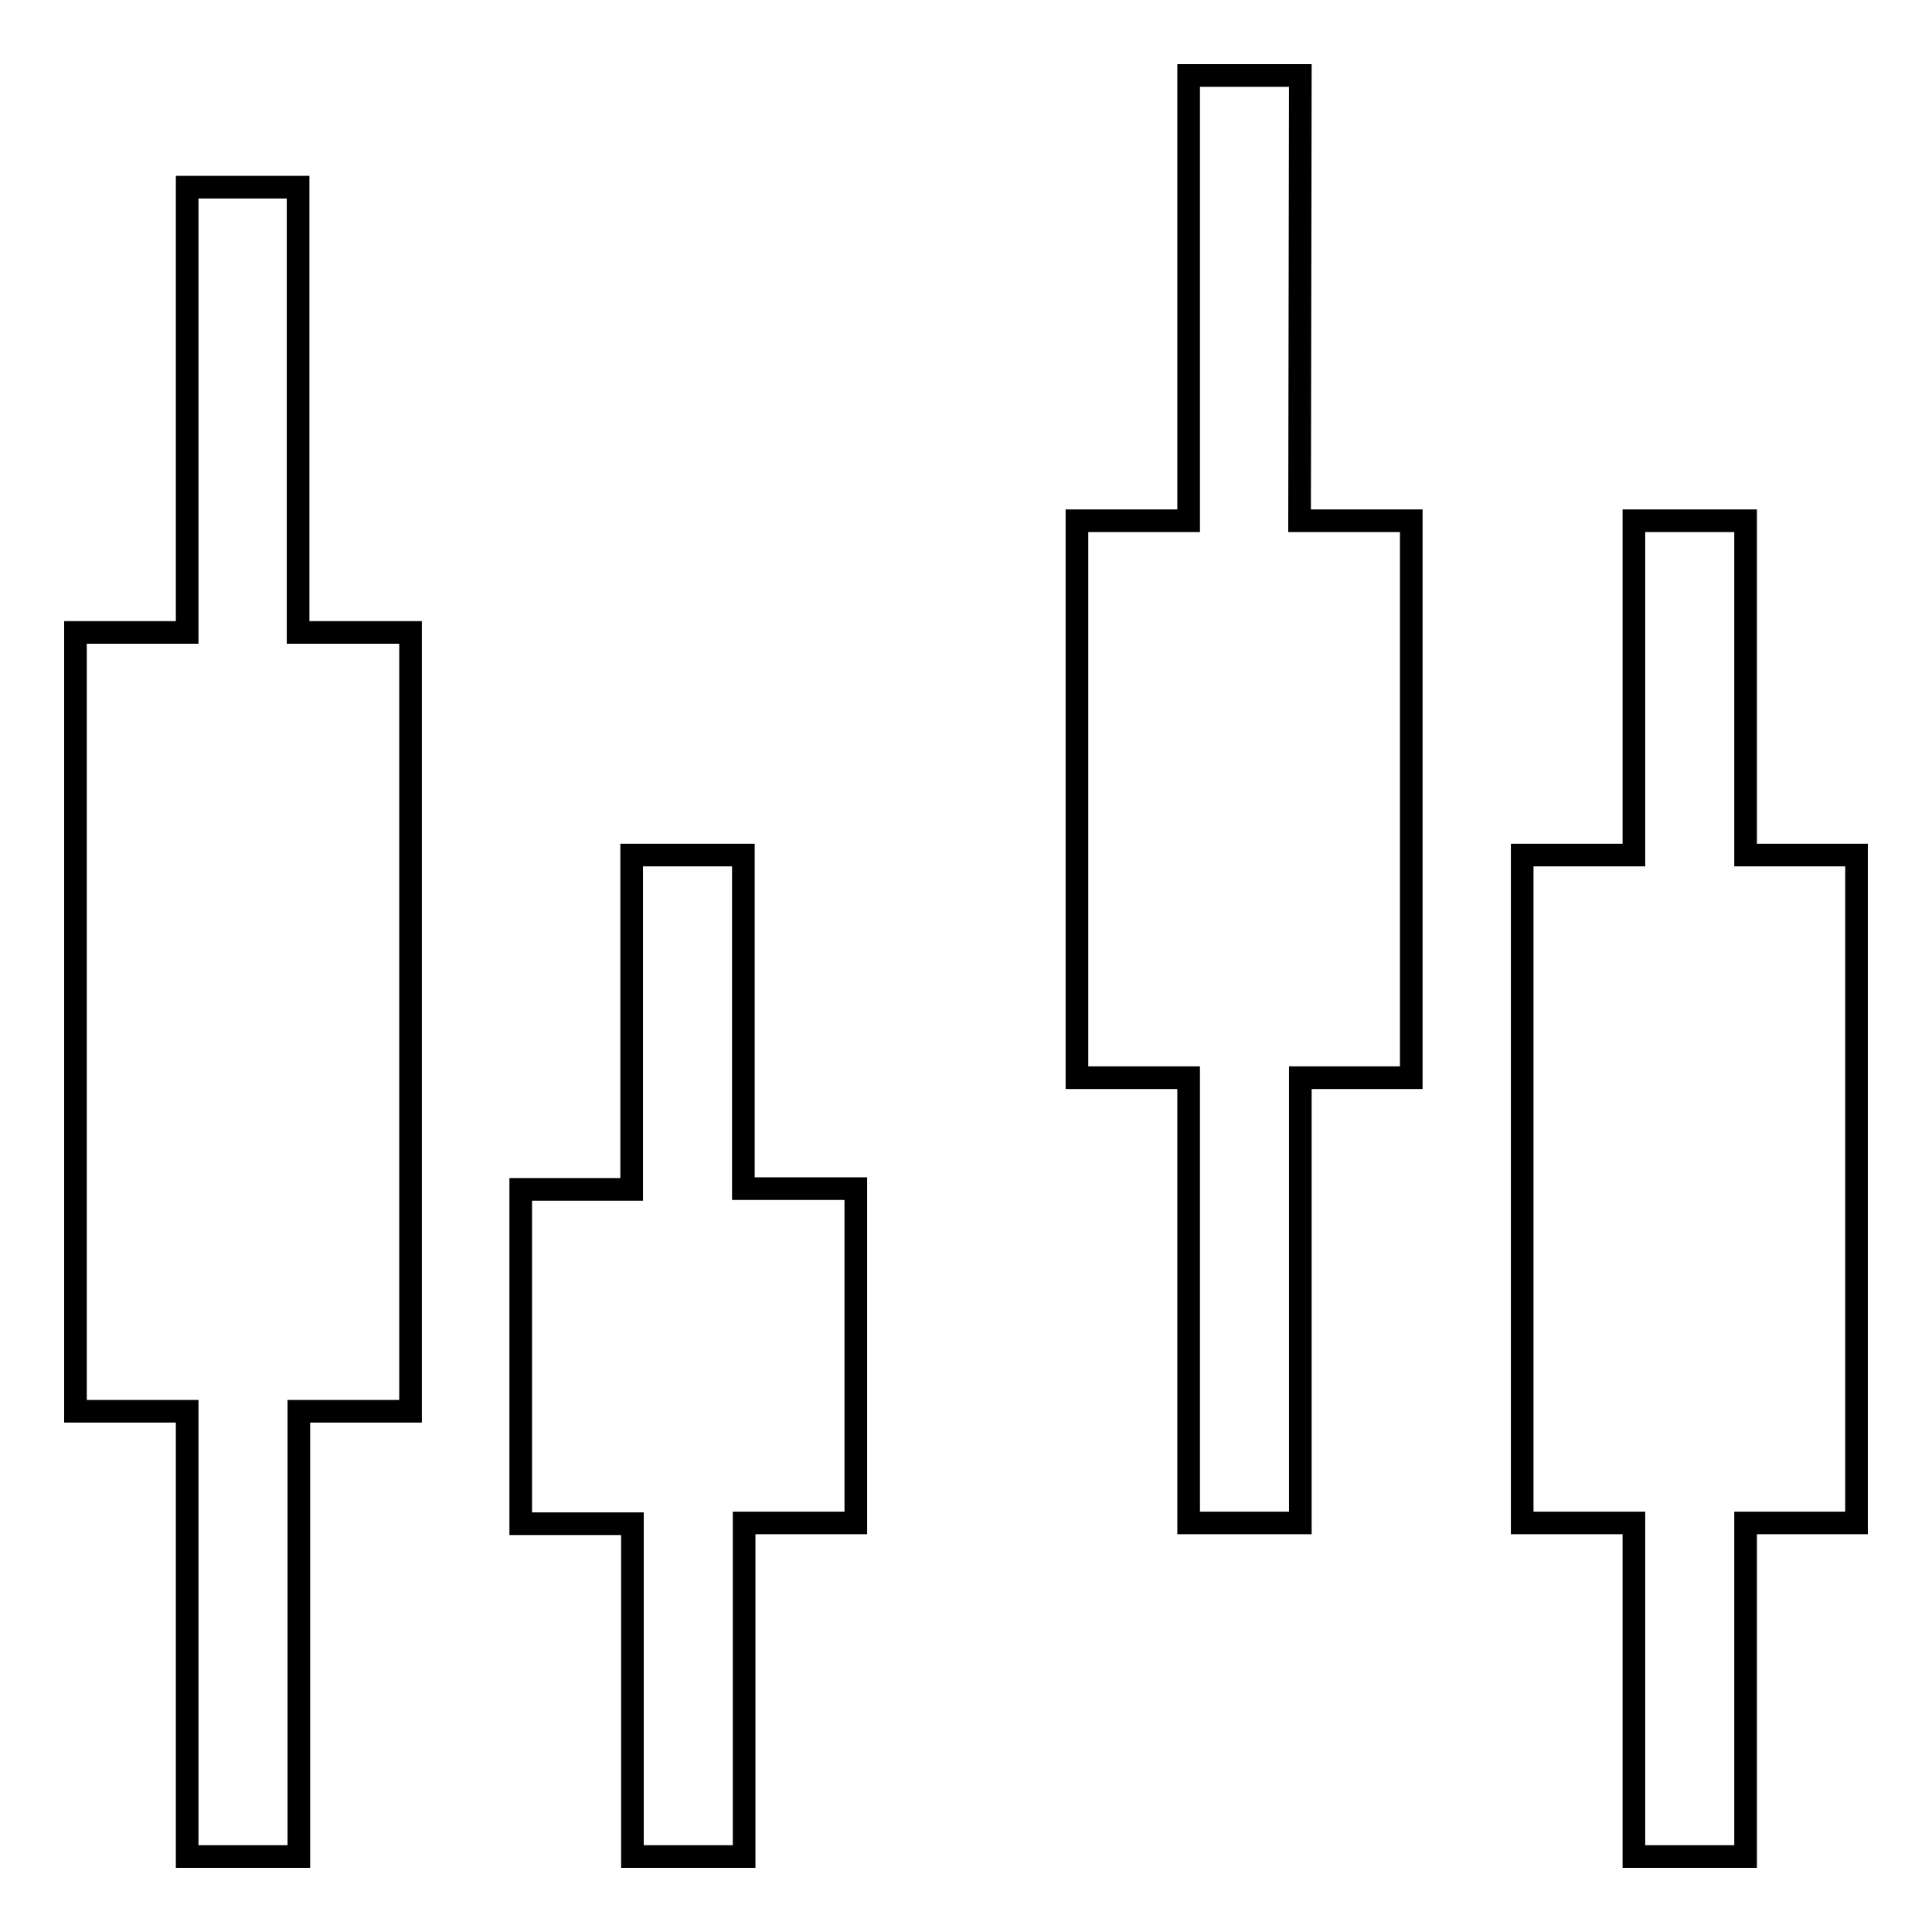
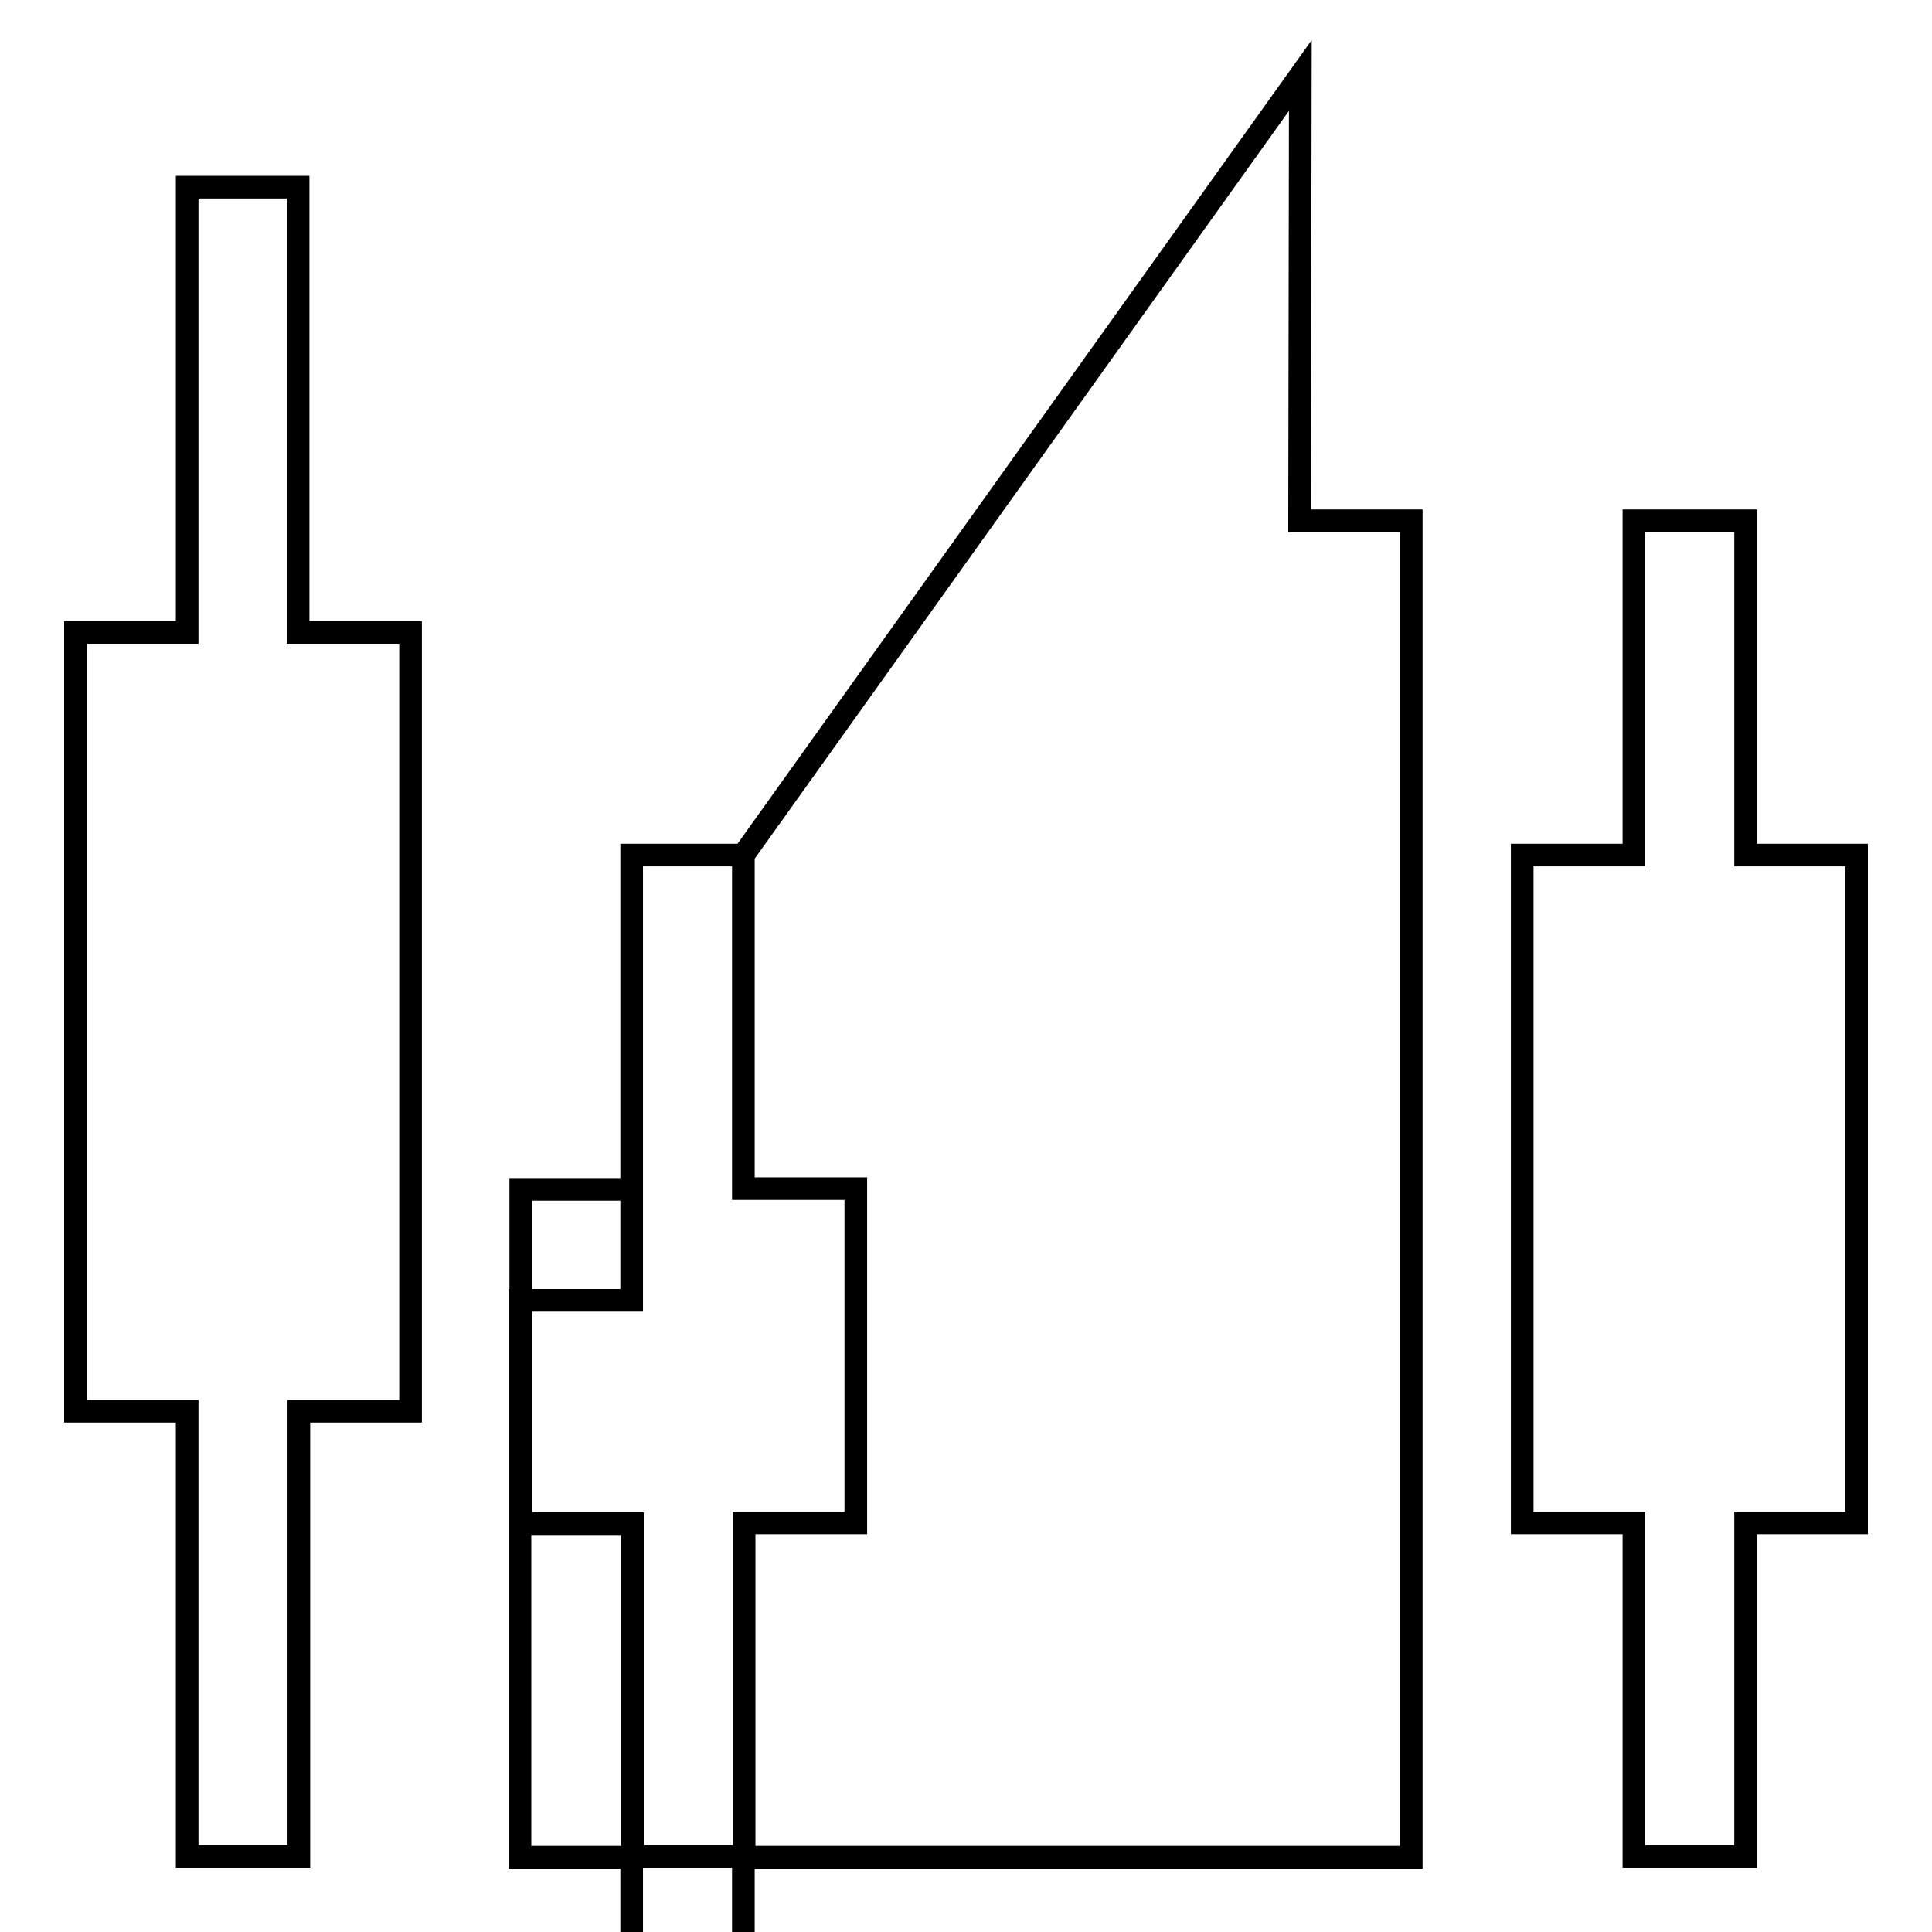
<svg xmlns="http://www.w3.org/2000/svg" version="1.1" x="0px" y="0px" viewBox="0 0 256 256" enable-background="new 0 0 256 256" xml:space="preserve">
  <g>
    <g>
-       <path stroke-width="3" fill-opacity="0" stroke="#000000" d="M39.5,24.8H24.8v59H10V187h14.8v59h14.8v-59h14.8V83.8H39.5L39.5,24.8L39.5,24.8z M98.5,113.3H83.7v44.3H69v44.3h14.8V246h14.8v-44.2h14.8v-44.3H98.5L98.5,113.3L98.5,113.3z M172.3,10h-14.8v59h-14.8v73.8h14.8v59h14.8v-59H187V69h-14.8L172.3,10L172.3,10z M231.3,113.3V69h-14.8v44.3h-14.8v88.5h14.8V246h14.8v-44.2H246v-88.5H231.3z" />
+       <path stroke-width="3" fill-opacity="0" stroke="#000000" d="M39.5,24.8H24.8v59H10V187h14.8v59h14.8v-59h14.8V83.8H39.5L39.5,24.8L39.5,24.8z M98.5,113.3H83.7v44.3H69v44.3h14.8V246h14.8v-44.2h14.8v-44.3H98.5L98.5,113.3L98.5,113.3z h-14.8v59h-14.8v73.8h14.8v59h14.8v-59H187V69h-14.8L172.3,10L172.3,10z M231.3,113.3V69h-14.8v44.3h-14.8v88.5h14.8V246h14.8v-44.2H246v-88.5H231.3z" />
    </g>
  </g>
</svg>